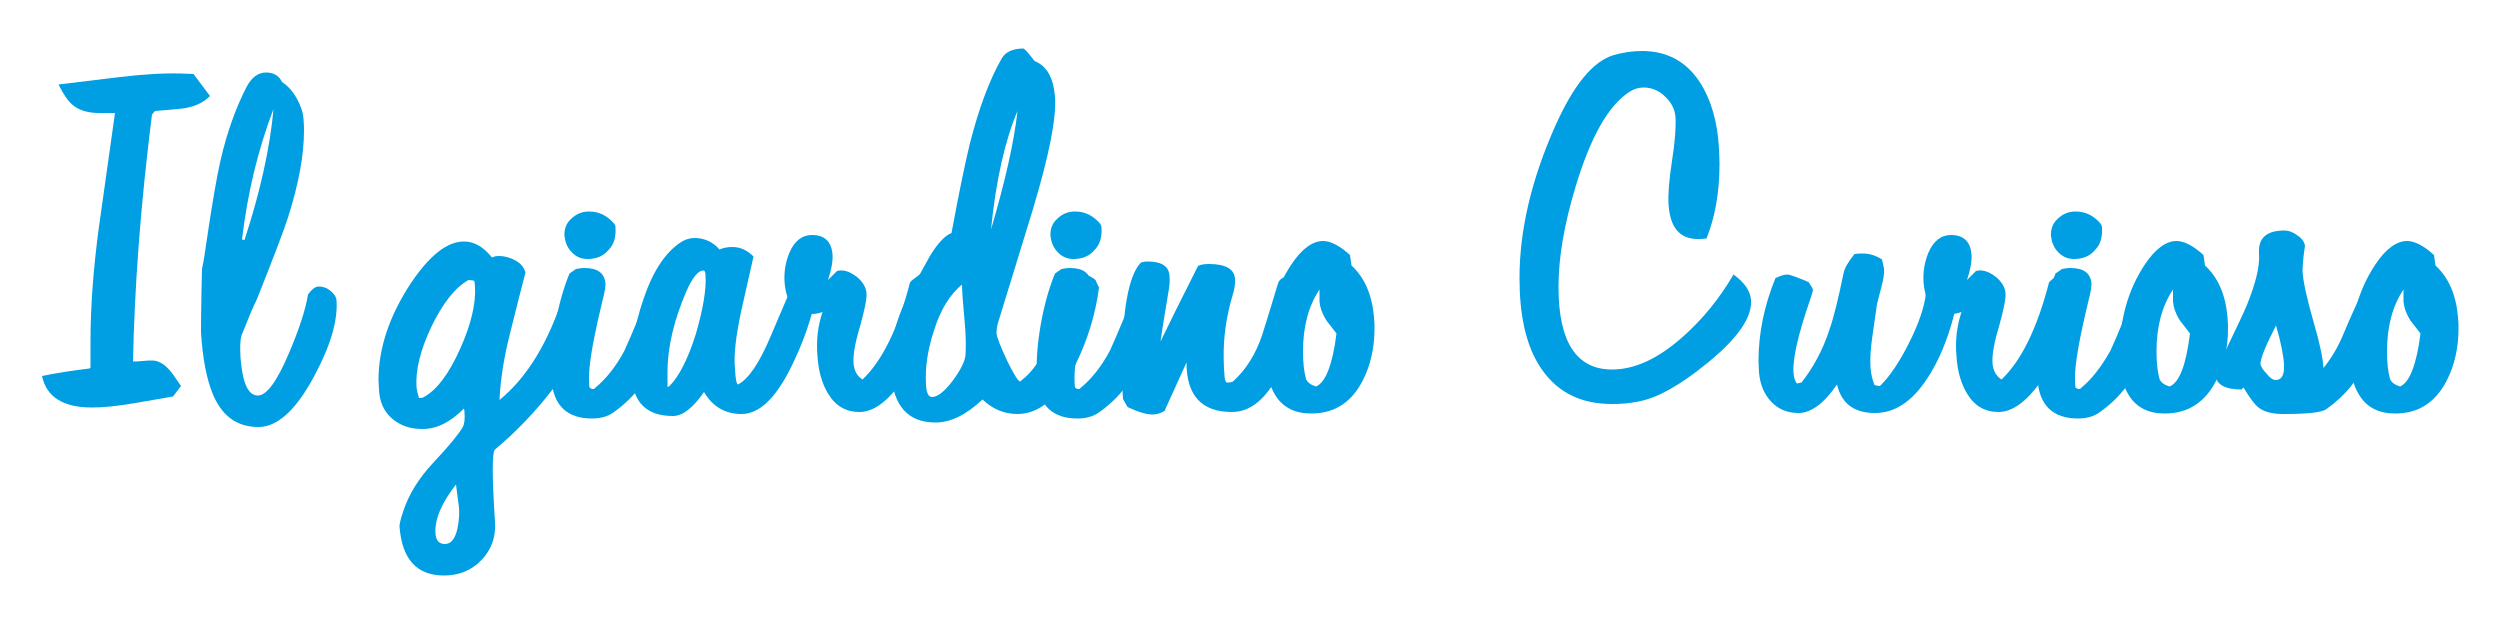
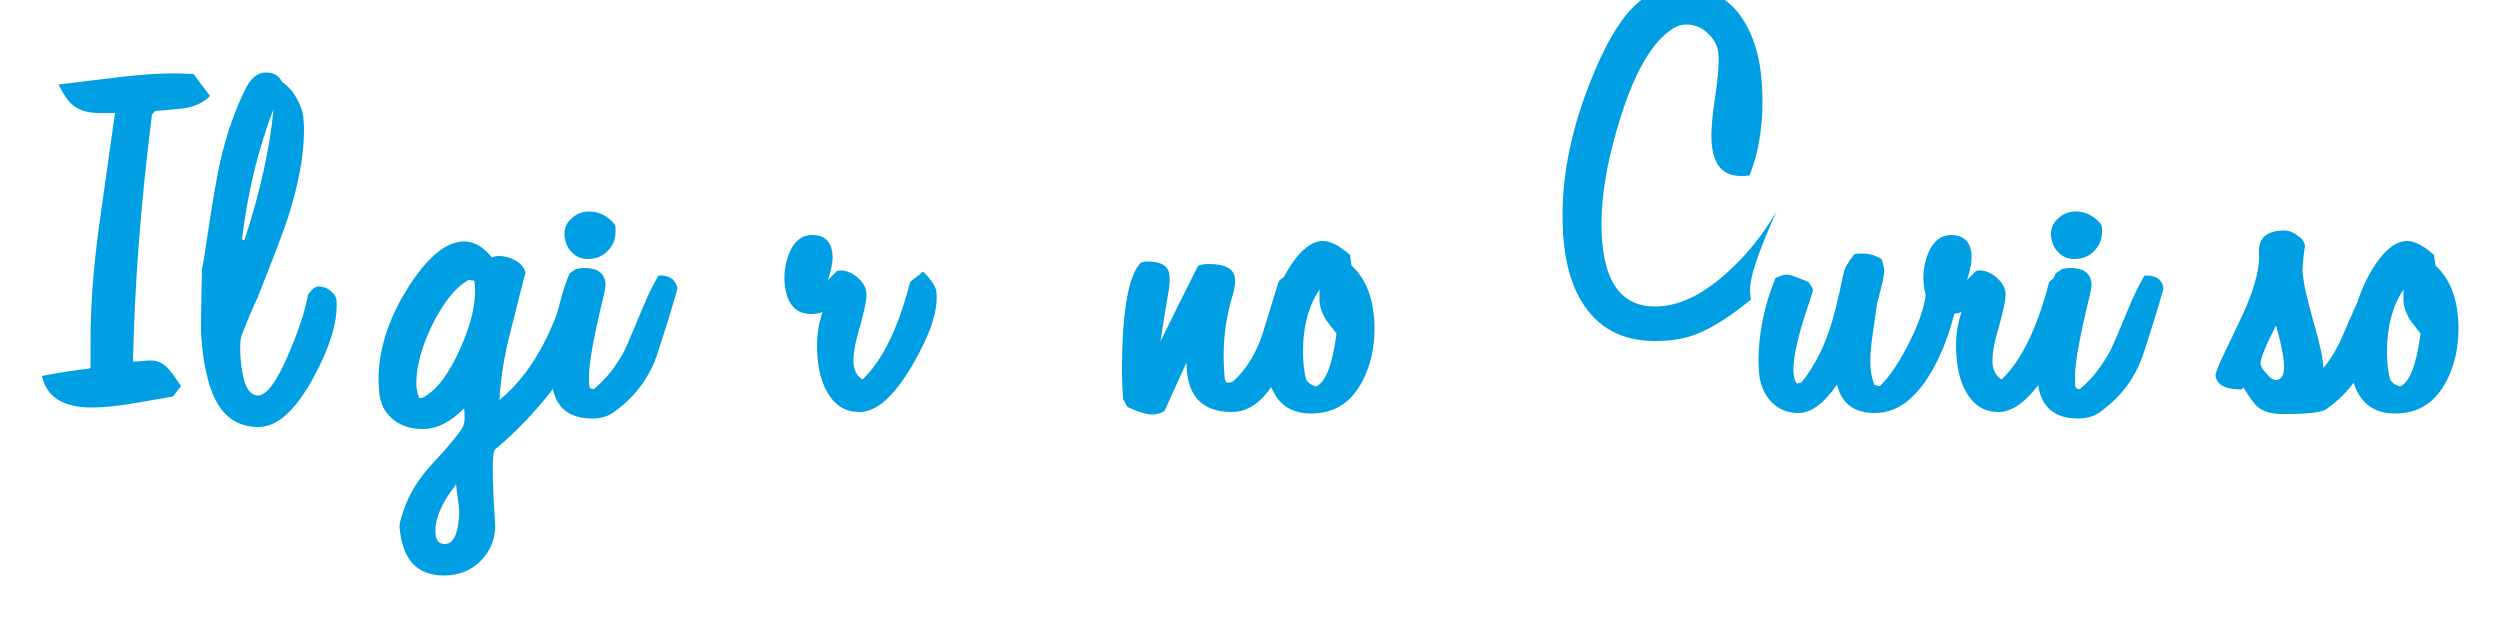
<svg xmlns="http://www.w3.org/2000/svg" version="1.1" id="Livello_1" x="0px" y="0px" viewBox="0 0 500 125" enable-background="new 0 0 500 125" xml:space="preserve">
  <g>
    <path fill="#009FE3" d="M42,19.2c-1.4,1.4-3.2,2.2-5.5,2.5c-1,0.1-2.8,0.3-5.5,0.5l-0.6,0.7c-2.3,18.1-3.5,34.6-3.8,49.4   c0.4,0,1.1,0,1.9-0.1c0.8-0.1,1.5-0.1,1.9-0.1c1.2,0,2.3,0.6,3.4,1.8c0.4,0.4,1.2,1.5,2.4,3.3l-1.6,2.1l-8.1,1.4   c-3,0.5-5.7,0.8-8.1,0.8c-5.8,0-9.1-2.1-10-6.3c2.9-0.6,6.1-1.1,9.5-1.5l0.2-0.2c0-1.7,0-3.4,0-5.2c0-7.2,0.6-14.9,1.7-23l3.2-22.7   h-3.2c-2.1,0-3.8-0.5-5-1.4c-1.1-0.8-2.1-2.3-3.1-4.3L24,15.4c4.4-0.5,8.4-0.8,12.2-0.7l2.5,0.1L42,19.2z" />
    <path fill="#009FE3" d="M67.3,60c0.3,4.1-1.2,9.2-4.5,15.3c-3.6,6.7-7.3,10.1-11.1,10.1c-4.4,0-7.5-2.3-9.3-7   c-1.1-2.8-1.9-6.8-2.2-12c0-0.6,0-4.8,0.2-12.6c0.4-1.9,0.7-4,1-6.1c1.1-7.4,2-12.6,2.7-15.6c1.3-5.7,3.1-10.6,5.2-14.7   c1-1.9,2.3-2.9,3.9-2.9c1.5,0,2.6,0.6,3.2,1.9c1.1,0.7,2.1,1.8,2.9,3.2c0.8,1.4,1.3,2.8,1.4,4.2c0.1,1,0.1,1.8,0.1,2.3   c0,5-1.1,10.8-3.2,17.4c-0.8,2.5-2.9,8-6.2,16.3c-0.8,1.6-1.8,4-3.1,7.3c-0.3,1.1-0.3,2.5-0.2,4.4c0.4,5.1,1.5,7.6,3.5,7.6   c1.7,0,3.8-2.8,6.2-8.5c2-4.7,3.3-8.6,3.8-11.7c0.8-1.1,1.5-1.6,2.1-1.6c0.8,0,1.5,0.2,2.2,0.7C66.8,58.7,67.2,59.3,67.3,60z    M48.4,47.9l0.5,0.1c3.2-9.8,5.1-18.5,5.8-26.2C51.6,29.9,49.5,38.6,48.4,47.9z" />
    <path fill="#009FE3" d="M117.2,62.9c0.3,3.9-2,8.9-6.7,15c-3.4,4.4-7.2,8.4-11.5,12c-0.6,0.5-0.6,5.4,0,14.5c0.2,3-0.7,5.5-2.7,7.6   c-2,2.1-4.5,3.1-7.5,3.1c-5.5,0-8.4-3.3-8.9-9.8c0-0.5,0.2-1.5,0.8-3.2c1.1-3.3,3.1-6.5,5.9-9.5c3.3-3.5,5.2-5.9,5.9-7.1   c0.4-0.7,0.5-1.7,0.4-2.9c0-0.5-0.1-0.8-0.1-0.9c-2.7,2.7-5.4,4.1-8.3,4.1c-2.5,0-4.5-0.7-6.1-2.1c-1.6-1.4-2.5-3.3-2.6-5.8   c0-0.6-0.1-1.2-0.1-1.9c0-6.4,2.2-12.9,6.5-19.4c3.7-5.5,7.2-8.3,10.6-8.3c2.1,0,3.9,1.1,5.6,3.2c0.4-0.2,0.8-0.3,1.4-0.3   c1.1,0,2.2,0.3,3.3,0.9c1.1,0.6,1.7,1.4,2,2.4c-0.6,2.3-1.7,6.5-3.2,12.6c-1.1,4.4-1.8,8.7-2,12.9c5.6-4.6,9.9-11.7,12.9-21.3   l1-0.1C115.8,58.5,117,59.9,117.2,62.9z M95,57.3c0-0.3-0.1-0.7-0.1-1l-0.2-0.2l-1-0.1c-2.7,1.5-5.2,4.7-7.5,9.5   c-2.2,4.7-3.1,8.6-2.9,11.9c0.1,0.9,0.3,1.6,0.5,2.2c0.4,0,0.6,0,0.8-0.1c2.7-1.4,5.2-4.7,7.5-9.9C94.2,64.9,95.2,60.7,95,57.3z    M91.8,101.5c0-0.1-0.2-1.6-0.6-4.6c-2.9,3.7-4.3,7-4.1,9.8c0.1,1.4,0.7,2.1,1.9,2.1c1.2,0,2-1,2.5-3.1   C91.8,104.1,91.9,102.7,91.8,101.5z" />
    <path fill="#009FE3" d="M135.5,57.7c-1.2,4.3-2.6,8.7-4.1,13.3c-1.6,4.6-4.4,8.4-8.6,11.4c-1.2,0.9-2.7,1.3-4.4,1.3   c-5,0-7.7-2.6-8.1-7.7c-0.2-3.1,0-6.7,0.7-10.8c0.7-4.1,1.7-7.6,2.9-10.5l1.3-0.9c0.5-0.1,1.1-0.2,1.7-0.2c2.6,0,4,1,4.2,3.1   c0,0.6-0.1,1.3-0.3,2.2c-2,8.1-3,13.6-3,16.5c0,0.7,0,1.4,0.1,2.1l0.3,0.2c0.1,0.1,0.3,0.1,0.4,0.1c0.2,0,0.4-0.1,0.4-0.2   c2.2-1.8,4.2-4.3,5.9-7.5c0.3-0.6,1.6-3.6,3.8-8.9c0.9-2.2,1.9-4.2,3-6.1C133.8,55,135.1,55.8,135.5,57.7z M123.1,45.6   c0.1,1.8-0.3,3.3-1.4,4.4c-1,1.2-2.4,1.8-4.2,1.8c-1.2,0-2.2-0.4-3.1-1.3c-0.9-0.9-1.3-1.9-1.5-3.2c-0.1-1.4,0.3-2.6,1.3-3.5   c1-1,2.2-1.5,3.6-1.5c2,0,3.6,0.8,5,2.4C123.1,45,123.1,45.3,123.1,45.6z" />
-     <path fill="#009FE3" d="M163.7,56.3c-0.7,5.1-2.3,10.4-4.8,15.7c-3.3,7.2-6.8,10.8-10.6,10.8c-3.3,0-5.8-1.5-7.5-4.4   c-2.2,3.2-4.3,4.8-6.2,4.8c-5.2,0-7.9-2.6-8.3-7.9c0-1.1,0-1.8,0-2.2c0-3.9,0.7-8.2,2.2-12.7c1.9-5.9,4.5-10,7.9-12.1   c0.7-0.4,1.5-0.7,2.5-0.7c2,0,3.7,0.8,5,2.3c0.9-0.4,1.8-0.5,2.6-0.5c1.5,0,2.9,0.6,4.2,1.9l-2.5,11.1c-1,4.8-1.5,8.6-1.2,11.4   c0.1,2,0.3,3,0.6,3.1c2.1-1.1,4.3-4.3,6.6-9.8c0.4-1,2.1-4.9,5-11.7c0.6-0.2,1.1-0.3,1.6-0.3C161.7,55.1,162.7,55.5,163.7,56.3z    M141.1,55c0-0.6-0.2-0.9-0.4-0.9c-1.1,0-2.2,1.4-3.4,4.1c-2.5,5.8-3.8,11.2-3.8,16.2c0,0.7,0,1.3,0,1.9V77c0,0.1,0,0.3,0,0.4   c0.1,0,0.2-0.1,0.4-0.2c1.9-1.9,3.7-5.4,5.3-10.5C140.6,61.8,141.3,57.9,141.1,55z" />
    <path fill="#009FE3" d="M187.3,58.7c0.3,3.7-1.4,8.4-4.8,14.3c-3.7,6.3-7.2,9.4-10.6,9.4c-2.7,0-4.8-1.2-6.3-3.7   c-1.2-2-1.9-4.4-2.1-7.4c-0.3-3.3,0.1-6.2,1-8.9c-0.8,0.3-1.5,0.4-2.3,0.4c-3.2,0-5-2.2-5.3-6.5c-0.1-2,0.2-3.9,1-5.8   c1-2.3,2.5-3.5,4.5-3.5c2.5,0,3.9,1.3,4.1,3.9c0.1,1.3-0.2,3-0.9,5.1c0.4-0.4,1-1,1.8-1.8l0.5-0.1c1.1-0.1,2.2,0.3,3.5,1.3   c1.2,1,1.8,2.1,1.9,3.2c0.1,1.2-0.4,3.4-1.3,6.7c-1,3.3-1.4,5.7-1.3,7.3c0.1,1.5,0.7,2.6,1.8,3.3c3.9-3.7,7.1-10.1,9.5-19.4   c0.2-0.3,0.8-0.8,1.8-1.5c0.1-0.1,0.4-0.3,0.8-0.7C186.3,56,187.3,57.4,187.3,58.7z" />
-     <path fill="#009FE3" d="M219.8,57.5c-0.7,5.4-2.3,10.6-4.8,15.6c-3.3,6.4-7.1,9.7-11.5,9.7c-2.7,0-5-1-7-2.9   c-3.3,3.1-6.4,4.6-9.4,4.6c-5.5,0-8.4-3.3-8.9-9.8c0-0.5-0.1-1.2-0.1-1.9c0-5.3,1.6-10.7,4.9-16.1c1-1.9,2-3.8,3.1-5.7   c1.5-2.4,2.9-3.9,4.2-4.4c1.4-7.5,2.6-13.5,3.7-18c1.8-7,3.9-12.7,6.4-17c0.7-1.2,2.2-1.9,4.3-1.9c0.5,0.3,1.2,1.2,2.2,2.5   c2.5,1,3.8,3.4,4.1,7.2c0.3,4.3-1.2,11.7-4.4,22.4l-7.1,23.1c-0.1,0.5-0.2,1.1-0.2,1.8c0.1,0.8,0.8,2.6,2.1,5.4   c1.4,2.8,2.2,4.2,2.7,4.2c0.1-0.1,0.2-0.3,0.4-0.4l0.6-0.5c2.1-1.9,4.1-5.2,6-9.7c0.8-1.8,2-5.4,3.8-10.9c1.8-0.1,3.2,0.3,4.2,1.2   C219.3,56.5,219.5,56.9,219.8,57.5z M193.1,71c0.1-1.7,0.1-4-0.2-7c-0.3-3.4-0.5-5.8-0.5-7.1c-2.4,2-4.3,5-5.6,9.2   c-1.3,3.9-1.8,7.5-1.6,10.9c0.1,1.6,0.5,2.4,1.2,2.4c1.1,0,2.5-1.1,4.1-3.2C192.2,73.9,193,72.2,193.1,71z M203.5,22.2   c-2.5,5.9-4.3,13.8-5.3,23.7C201,36.4,202.8,28.5,203.5,22.2z" />
-     <path fill="#009FE3" d="M232.6,57.7c-1.2,4.3-2.6,8.7-4.1,13.3c-1.6,4.6-4.4,8.4-8.6,11.4c-1.2,0.9-2.7,1.3-4.4,1.3   c-5,0-7.7-2.6-8.1-7.7c-0.2-3.1,0-6.7,0.7-10.8c0.7-4.1,1.7-7.6,2.9-10.5l1.3-0.9c0.5-0.1,1.1-0.2,1.7-0.2c2.6,0,4,1,4.2,3.1   c0,0.6-0.1,1.3-0.3,2.2c-2,8.1-3,13.6-3,16.5c0,0.7,0,1.4,0.1,2.1l0.3,0.2c0.1,0.1,0.3,0.1,0.4,0.1c0.2,0,0.4-0.1,0.4-0.2   c2.2-1.8,4.2-4.3,5.9-7.5c0.3-0.6,1.6-3.6,3.8-8.9c0.9-2.2,1.9-4.2,3-6.1C231,55,232.3,55.8,232.6,57.7z M220.3,45.6   c0.1,1.8-0.3,3.3-1.4,4.4c-1,1.2-2.4,1.8-4.2,1.8c-1.2,0-2.2-0.4-3.1-1.3c-0.9-0.9-1.3-1.9-1.5-3.2c-0.1-1.4,0.3-2.6,1.3-3.5   c1-1,2.2-1.5,3.6-1.5c2,0,3.6,0.8,5,2.4C220.2,45,220.3,45.3,220.3,45.6z" />
    <path fill="#009FE3" d="M260.8,56.6c-0.4,5.4-1.7,10.7-3.8,15.7c-2.9,6.7-6.4,10.1-10.6,10.1c-6.1,0-9.1-3.3-9.1-9.9l-4.4,9.7   c-0.7,0.4-1.5,0.7-2.4,0.7c-1.2,0-2.9-0.5-5-1.5l-0.9-1.6c-0.1-1.5-0.2-3.4-0.2-5.8c0-11.8,1.3-19,3.8-21.5   c0.4-0.1,0.8-0.2,1.3-0.2c2.9,0,4.3,1,4.4,2.9c0.1,1,0,2-0.2,3.1c-0.5,3.1-1.1,6.5-1.6,10c1.6-3.3,4.1-8.4,7.5-15.1   c0.5-0.3,1.3-0.4,2.2-0.4c3.3,0,5.1,1,5.2,3c0.1,0.9-0.1,1.9-0.4,3c-0.2,0.7-0.5,1.6-0.8,3c-1,4.2-1.3,8.6-0.9,13.3   c0,0.7,0.2,1.2,0.4,1.4h0.4c0.4,0,0.8-0.1,1-0.3c2.5-2.3,4.4-5.3,5.7-9.1c0.6-1.9,1.7-5.4,3.2-10.4c0.3-1,1.3-1.5,2.9-1.5l0.9,0.1   L260.8,56.6z" />
    <path fill="#009FE3" d="M274.8,63.4c0.1,1,0.1,1.7,0.1,2.3c0,3.9-0.8,7.4-2.4,10.5c-2.3,4.4-5.7,6.5-10.3,6.5   c-3.2,0-5.6-1.2-7.1-3.6c-1.3-2-1.9-4.7-1.9-8.1c0-7,1.7-13,5-18c2.1-3.2,4.3-4.8,6.4-4.8c1.5,0,3.3,0.9,5.4,2.8   c0.1,0.6,0.2,1.3,0.3,2.1C272.9,55.5,274.4,58.9,274.8,63.4z M267.3,66.7c-1.2-1.6-2-2.5-2.2-2.9c-0.7-1.2-1.1-2.3-1.2-3.5   c0-0.6,0-1.4,0-2.4c-2.2,3.3-3.3,7.4-3.3,12.4c0,2.2,0.2,4,0.6,5.5c0.3,0.7,1,1.2,2,1.5C265.1,76.5,266.5,73,267.3,66.7z" />
-     <path fill="#009FE3" d="M350.2,59.9c0.3,3.5-2.6,7.7-8.6,12.6c-5.5,4.5-10.1,7.1-13.9,7.8c-1.9,0.4-3.7,0.5-5.3,0.5   c-6.7,0-11.6-2.7-14.8-8.1c-2.5-4.2-3.7-9.9-3.7-17.1c0-9.6,2.4-19.7,7.1-30.3c3.7-8.3,7.6-13.1,11.8-14.3c1.8-0.5,3.6-0.8,5.6-0.8   c5,0,8.9,2.1,11.6,6.3c2.2,3.4,3.5,7.8,3.8,13.2c0,0.5,0.1,1.6,0.1,3.1c0,5.7-0.9,10.7-2.6,14.9c-0.7,0.1-1.3,0.1-1.7,0.1   c-3.7,0-5.6-2.3-5.9-7c-0.1-1.9,0.1-4.8,0.7-8.6c0.6-3.8,0.8-6.7,0.7-8.7c-0.1-1.6-0.8-3-2.1-4.2c-1.2-1.2-2.7-1.8-4.3-1.8   c-1,0-1.9,0.3-2.7,0.8c-4.3,2.7-7.9,9.1-10.9,19.1c-2.3,7.6-3.4,14.2-3.4,20c0,11,3.6,16.5,10.7,16.5c4.5,0,9.1-2.1,14-6.4   c4.1-3.6,7.5-7.8,10.3-12.6C348.9,56.5,350,58.1,350.2,59.9z" />
+     <path fill="#009FE3" d="M350.2,59.9c-5.5,4.5-10.1,7.1-13.9,7.8c-1.9,0.4-3.7,0.5-5.3,0.5   c-6.7,0-11.6-2.7-14.8-8.1c-2.5-4.2-3.7-9.9-3.7-17.1c0-9.6,2.4-19.7,7.1-30.3c3.7-8.3,7.6-13.1,11.8-14.3c1.8-0.5,3.6-0.8,5.6-0.8   c5,0,8.9,2.1,11.6,6.3c2.2,3.4,3.5,7.8,3.8,13.2c0,0.5,0.1,1.6,0.1,3.1c0,5.7-0.9,10.7-2.6,14.9c-0.7,0.1-1.3,0.1-1.7,0.1   c-3.7,0-5.6-2.3-5.9-7c-0.1-1.9,0.1-4.8,0.7-8.6c0.6-3.8,0.8-6.7,0.7-8.7c-0.1-1.6-0.8-3-2.1-4.2c-1.2-1.2-2.7-1.8-4.3-1.8   c-1,0-1.9,0.3-2.7,0.8c-4.3,2.7-7.9,9.1-10.9,19.1c-2.3,7.6-3.4,14.2-3.4,20c0,11,3.6,16.5,10.7,16.5c4.5,0,9.1-2.1,14-6.4   c4.1-3.6,7.5-7.8,10.3-12.6C348.9,56.5,350,58.1,350.2,59.9z" />
    <path fill="#009FE3" d="M391.4,60.1c0,0.2,0,0.5-0.1,0.8c-1.2,5.4-2.9,9.9-5.1,13.6c-3.2,5.4-6.9,8.1-11.2,8.1   c-4.2,0-6.7-1.9-7.6-5.7c-2.6,3.8-5.2,5.7-7.7,5.7c-2.3,0-4.1-0.8-5.5-2.3c-1.4-1.5-2.2-3.5-2.4-5.8c0-0.6-0.1-1.4-0.1-2.3   c0-5.4,1.1-11,3.4-16.6c0.9-0.4,1.7-0.7,2.4-0.7c0.4,0,1.8,0.5,4.2,1.5c0.5,0.7,0.8,1.2,0.9,1.6c0,0.1-0.2,0.9-0.7,2.3   c-2.3,6.7-3.4,11.5-3.2,14.3c0.1,1,0.3,1.7,0.7,2.1l0.9-0.2c2.3-2.9,4.2-6.4,5.5-10.3c1-2.8,1.9-6.7,2.9-11.5   c0.2-1.1,1-2.4,2.2-3.9c0.7-0.1,1.2-0.1,1.6-0.1c1.4,0,2.7,0.4,3.9,1.2c0.2,0.8,0.3,1.4,0.4,1.8c0.1,0.9-0.1,2.1-0.5,3.6   c-0.5,1.9-0.8,3.1-0.9,3.5l-0.9,6.3c-0.4,2.6-0.5,4.8-0.4,6.4c0.1,1.4,0.4,2.5,0.8,3.5c0.4,0.1,0.7,0.2,1,0.2h0.1l0.1-0.1   c2-2,3.9-4.9,5.8-8.7c1.9-3.8,3-7.1,3.3-9.8c1.1-1.2,1.9-1.9,2.6-1.9c0.9,0,1.9,0.4,3,1.3C391,58.6,391.2,59.2,391.4,60.1z" />
    <path fill="#009FE3" d="M415.1,58.7c0.3,3.7-1.4,8.4-4.8,14.3c-3.7,6.3-7.2,9.4-10.6,9.4c-2.7,0-4.8-1.2-6.3-3.7   c-1.2-2-1.9-4.4-2.1-7.4c-0.3-3.3,0.1-6.2,1-8.9c-0.8,0.3-1.5,0.4-2.3,0.4c-3.2,0-5-2.2-5.3-6.5c-0.1-2,0.2-3.9,1-5.8   c1-2.3,2.5-3.5,4.5-3.5c2.5,0,3.9,1.3,4.1,3.9c0.1,1.3-0.2,3-0.9,5.1c0.4-0.4,1-1,1.8-1.8l0.5-0.1c1.1-0.1,2.2,0.3,3.5,1.3   c1.2,1,1.8,2.1,1.9,3.2c0.1,1.2-0.4,3.4-1.3,6.7c-1,3.3-1.4,5.7-1.3,7.3c0.1,1.5,0.7,2.6,1.8,3.3c3.9-3.7,7.1-10.1,9.5-19.4   c0.2-0.3,0.8-0.8,1.8-1.5c0.1-0.1,0.4-0.3,0.8-0.7C414.1,56,415,57.4,415.1,58.7z" />
    <path fill="#009FE3" d="M432.7,57.7c-1.2,4.3-2.6,8.7-4.1,13.3c-1.6,4.6-4.4,8.4-8.6,11.4c-1.2,0.9-2.7,1.3-4.4,1.3   c-5,0-7.7-2.6-8.1-7.7c-0.2-3.1,0-6.7,0.7-10.8c0.7-4.1,1.7-7.6,2.9-10.5l1.3-0.9c0.5-0.1,1.1-0.2,1.7-0.2c2.6,0,4,1,4.2,3.1   c0,0.6-0.1,1.3-0.3,2.2c-2,8.1-3,13.6-3,16.5c0,0.7,0,1.4,0.1,2.1l0.3,0.2c0.1,0.1,0.3,0.1,0.4,0.1c0.2,0,0.4-0.1,0.4-0.2   c2.2-1.8,4.1-4.3,5.9-7.5c0.3-0.6,1.6-3.6,3.8-8.9c0.9-2.2,1.9-4.2,3-6.1C431.1,55,432.4,55.8,432.7,57.7z M420.4,45.6   c0.1,1.8-0.3,3.3-1.4,4.4c-1,1.2-2.4,1.8-4.2,1.8c-1.2,0-2.2-0.4-3.1-1.3c-0.9-0.9-1.3-1.9-1.5-3.2c-0.1-1.4,0.3-2.6,1.3-3.5   c1-1,2.2-1.5,3.6-1.5c2,0,3.6,0.8,5,2.4C420.3,45,420.4,45.3,420.4,45.6z" />
-     <path fill="#009FE3" d="M445.5,63.4c0.1,1,0.1,1.7,0.1,2.3c0,3.9-0.8,7.4-2.4,10.5c-2.3,4.4-5.7,6.5-10.3,6.5   c-3.2,0-5.6-1.2-7.1-3.6c-1.3-2-1.9-4.7-1.9-8.1c0-7,1.7-13,5-18c2.1-3.2,4.3-4.8,6.4-4.8c1.5,0,3.3,0.9,5.4,2.8   c0.1,0.6,0.2,1.3,0.3,2.1C443.6,55.5,445.1,58.9,445.5,63.4z M438,66.7c-1.2-1.6-2-2.5-2.2-2.9c-0.7-1.2-1.1-2.3-1.2-3.5   c0-0.6,0-1.4,0-2.4c-2.2,3.3-3.3,7.4-3.3,12.4c0,2.2,0.2,4,0.6,5.5c0.3,0.7,1,1.2,2,1.5C435.9,76.5,437.2,73,438,66.7z" />
    <path fill="#009FE3" d="M478.3,57.2c-0.8,2.5-2.2,6.8-4.3,13.2c-1.6,4.6-4.5,8.4-8.7,11.4c-0.9,0.7-3.8,1-8.6,1   c-2.2,0-3.9-0.4-5-1.3c-0.8-0.6-1.8-2-3-4l-0.4,0.4c-3.3,0-5-1-5.2-2.8c0-0.5,0.5-1.8,1.5-3.9c2.6-5.4,4.2-8.8,4.7-10   c1.8-4.4,2.7-7.9,2.5-10.5c-0.2-3.1,1.5-4.6,5.1-4.6c0.8,0,1.7,0.3,2.6,1c0.9,0.6,1.4,1.3,1.5,2.1c-0.2,1.1-0.4,2.7-0.5,4.9   c0.1,2.2,0.9,5.7,2.3,10.6c1.2,4.1,1.8,7.1,1.9,8.9c1.6-2,2.9-4.2,3.9-6.6c1.5-3.6,3.4-7.8,5.7-12.4   C476.6,54.5,477.9,55.3,478.3,57.2z M456.8,72.9c-0.1-1.8-0.6-4.4-1.6-7.8c-2.1,4.1-3.1,6.6-3.1,7.6c0,0.5,0.4,1.2,1.2,2   c0.7,0.9,1.3,1.3,1.8,1.3C456.4,76,456.9,74.9,456.8,72.9z" />
    <path fill="#009FE3" d="M491.6,63.4c0.1,1,0.1,1.7,0.1,2.3c0,3.9-0.8,7.4-2.4,10.5c-2.3,4.4-5.7,6.5-10.3,6.5   c-3.2,0-5.6-1.2-7.1-3.6c-1.3-2-1.9-4.7-1.9-8.1c0-7,1.7-13,5-18c2.1-3.2,4.3-4.8,6.4-4.8c1.5,0,3.3,0.9,5.4,2.8   c0.1,0.6,0.2,1.3,0.3,2.1C489.7,55.5,491.2,58.9,491.6,63.4z M484.1,66.7c-1.2-1.6-2-2.5-2.2-2.9c-0.7-1.2-1.1-2.3-1.2-3.5   c0-0.6,0-1.4,0-2.4c-2.2,3.3-3.3,7.4-3.3,12.4c0,2.2,0.2,4,0.6,5.5c0.3,0.7,1,1.2,2,1.5C481.9,76.5,483.3,73,484.1,66.7z" />
  </g>
</svg>